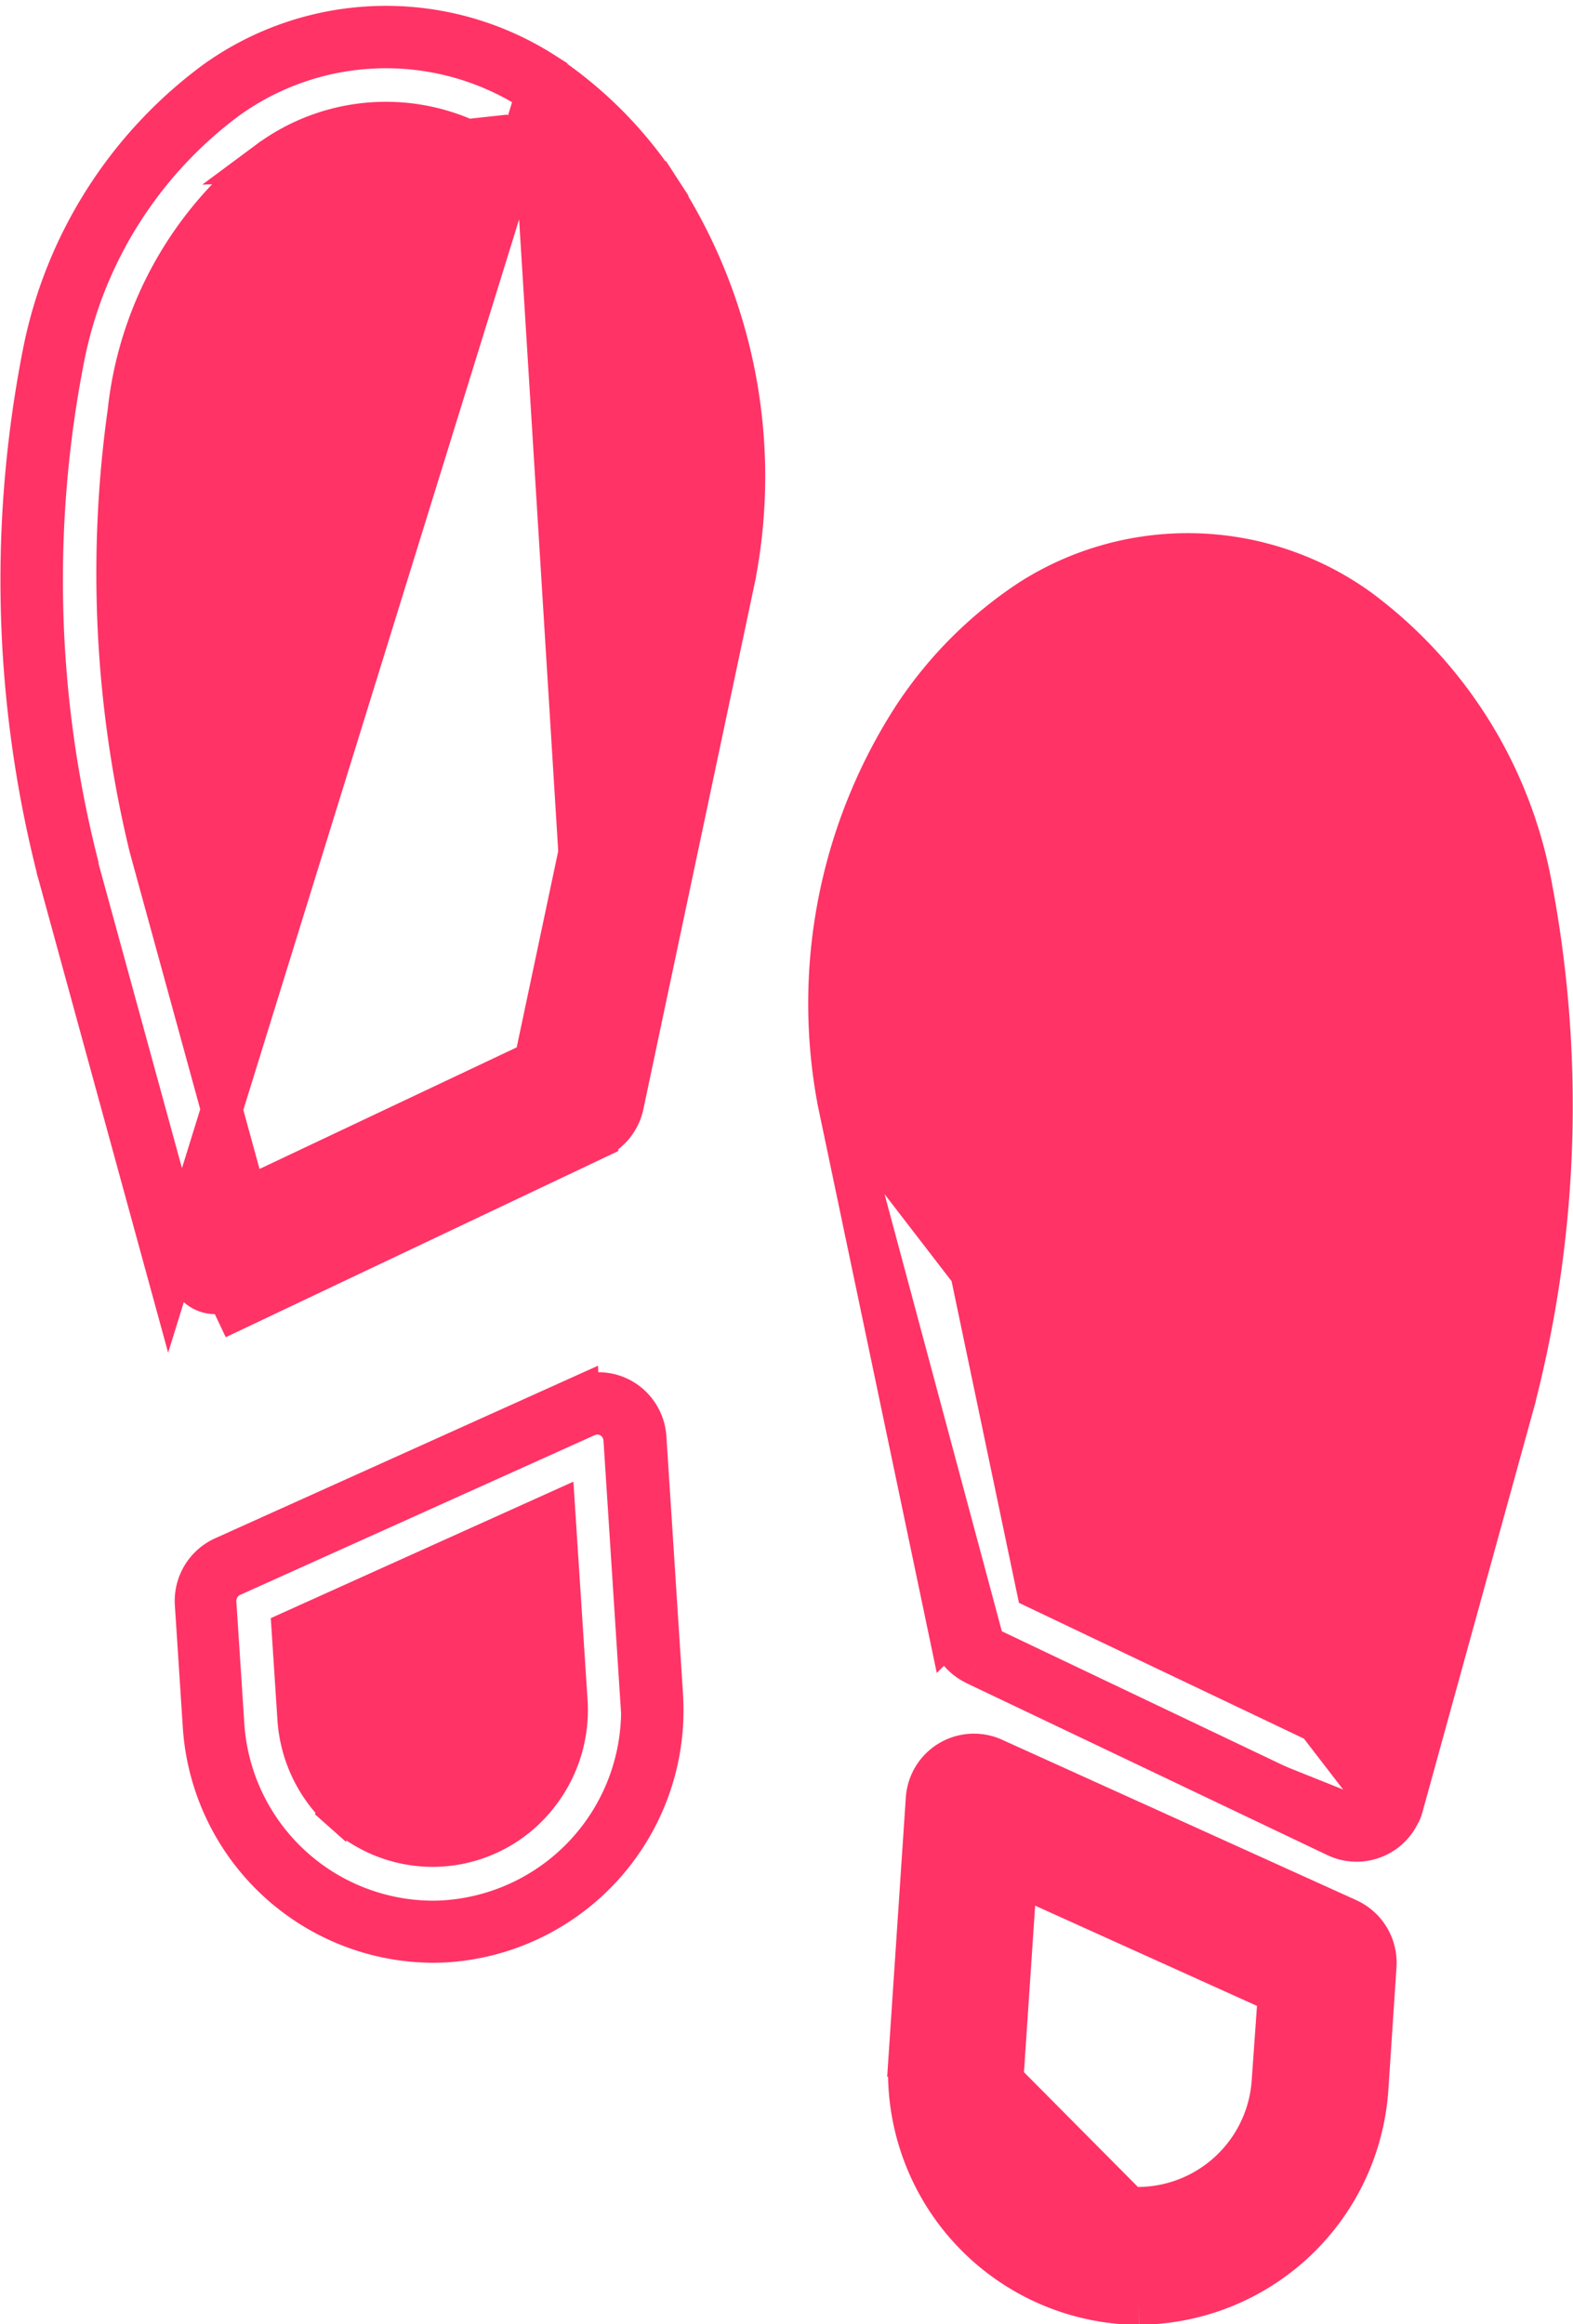
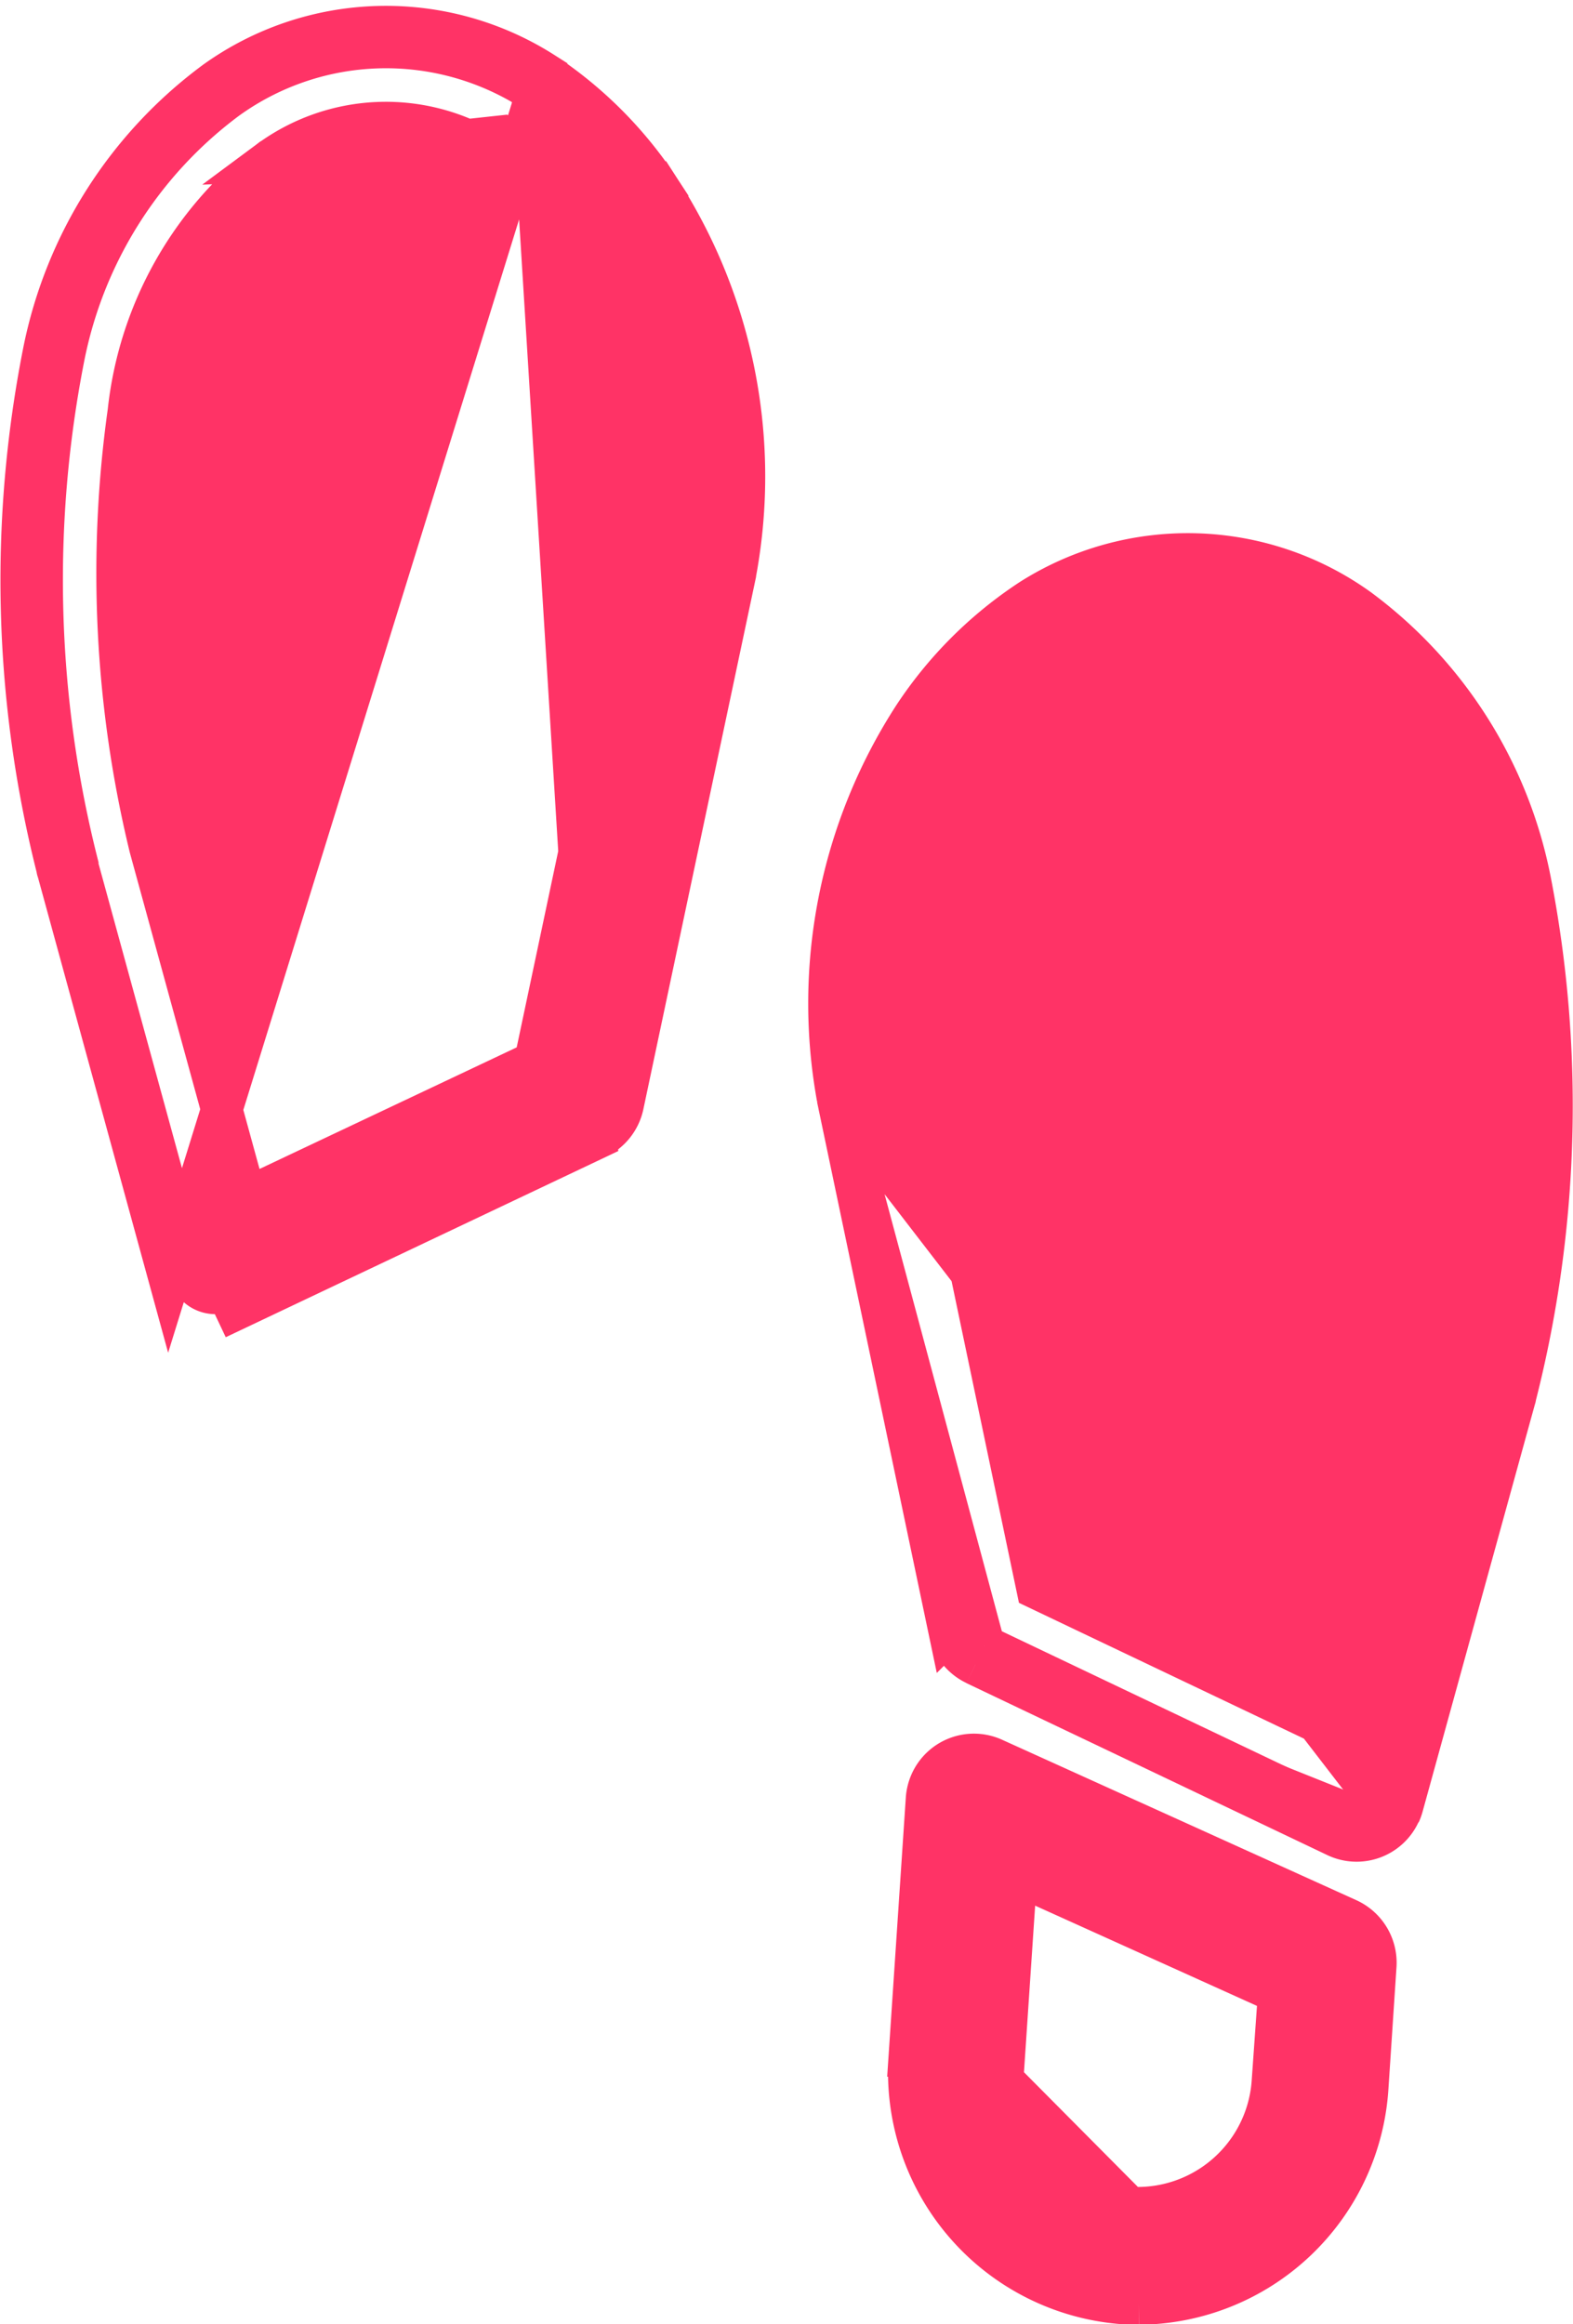
<svg xmlns="http://www.w3.org/2000/svg" width="19.003" height="28.073" viewBox="0 0 19.003 28.073">
  <g id="pd2" transform="translate(-0.499 -0.427)">
    <path id="Path_27" data-name="Path 27" d="M17.12,24.174a.58.58,0,0,0-.338-.567L12.5,21.668h0a.574.574,0,0,0-.761.293h0a.585.585,0,0,0-.048.2h0l-.207,3.1h0a2.8,2.8,0,0,0,2.582,2.99h0q.1.006.191.006h0a2.79,2.79,0,0,0,2.766-2.618h0Zm0,0-.249-.017m.249.017h0l-.249-.017m0,0a.33.33,0,0,0-.192-.323Zm-1,1.4a1.633,1.633,0,0,1-1.732,1.533l-1.761-1.773.249.017.152-2.265L15.946,24.5Z" fill="#f36" stroke="#f36" stroke-width="0.5" />
    <path id="Path_28" data-name="Path 28" d="M10.615,13.712h0l0-.02v-.008h0a6.377,6.377,0,0,1,.924-4.606,4.939,4.939,0,0,1,1.417-1.412,3.536,3.536,0,0,1,3.958.117h0a5.366,5.366,0,0,1,2.071,3.272,14.205,14.205,0,0,1-.177,6.238c0,.012-.005.023-.007.03v0h0l-1.357,4.92h0a.575.575,0,0,1-.033.091m-6.79-8.625,6.563,8.52m-6.563-8.52,0,.009,1.345,6.413h0a.578.578,0,0,0,.317.4m-1.664-6.826,1.771,6.6m5.019,2.025-.227-.106m.227.106h0l-.227-.105m.227.106a.574.574,0,0,1-.767.278l-4.359-2.077m4.9,1.694a.323.323,0,0,1-.433.158l-4.359-2.077m-.108.226.108-.226m-.108.226h0l.108-.226M13.528,8.67l.021-.013.04-.026a2.38,2.38,0,0,1,2.676.114h0a4.413,4.413,0,0,1,1.688,3.024,14.04,14.04,0,0,1-.271,5.265l-1.17,4.241-3.484-1.66L11.747,13.5a5.225,5.225,0,0,1,.721-3.743l.025-.037a4.216,4.216,0,0,1,.713-.8c.1-.09.192-.157.253-.2Z" fill="#f36" stroke="#f36" stroke-width="0.5" />
-     <path id="Path_29" data-name="Path 29" d="M8.246,20.909h0Zm0,0a2.547,2.547,0,0,1-2.355,2.72q-.085.006-.17.006A2.54,2.54,0,0,1,3.2,21.246l-.095-1.459a.33.33,0,0,1,.192-.323l4.286-1.931a.322.322,0,0,1,.3.019.33.33,0,0,1,.156.26l.2,3.1Zm-3.591,1.41A1.657,1.657,0,0,1,4.1,21.186h0l-.069-1.057L7.2,18.7l.147,2.265h0a1.651,1.651,0,0,1-.4,1.2h0A1.61,1.61,0,0,1,4.655,22.319Zm0,0-.166.187Zm2.83-5.014h0L3.2,19.236h0a.58.58,0,0,0-.339.567h0l.095,1.459h0a2.79,2.79,0,0,0,2.766,2.623h0q.093,0,.186-.006h0A2.8,2.8,0,0,0,8.5,20.9h0v-.008l-.2-3.1h0a.58.58,0,0,0-.275-.457A.572.572,0,0,0,7.485,17.306Z" fill="#f36" stroke="#f36" stroke-width="0.5" />
    <path id="Path_30" data-name="Path 30" d="M7.708,14.177h0L3.345,16.246h0l-.107-.226a.32.32,0,0,1-.051.019.325.325,0,0,1-.4-.229L1.438,10.887a.181.181,0,0,1,0-.019,13.964,13.964,0,0,1-.167-6.127A5.118,5.118,0,0,1,3.242,1.621a3.285,3.285,0,0,1,3.682-.107Zm0,0a.579.579,0,0,0,.318-.4h0l1.357-6.41h0q0-.018.006-.036h0a6.378,6.378,0,0,0-.915-4.608l-.207.14.207-.14A4.941,4.941,0,0,0,7.059,1.3m.649,12.873L7.059,1.3m0,0a3.536,3.536,0,0,0-3.958.11h0A5.366,5.366,0,0,0,1.024,4.682h0a14.2,14.2,0,0,0,.164,6.235c0,.014.006.026.009.036h0l1.348,4.921ZM3.743,2.375h0A4.413,4.413,0,0,0,2.049,5.4a14.041,14.041,0,0,0,.261,5.265L3.472,14.9,6.96,13.251,8.253,7.14A5.224,5.224,0,0,0,7.54,3.4h0a3.839,3.839,0,0,0-1.081-1.1h0l.127-.215-.023-.015Zm0,0A2.38,2.38,0,0,1,6.42,2.267Z" fill="#f36" stroke="#f36" stroke-width="0.5" />
  </g>
</svg>